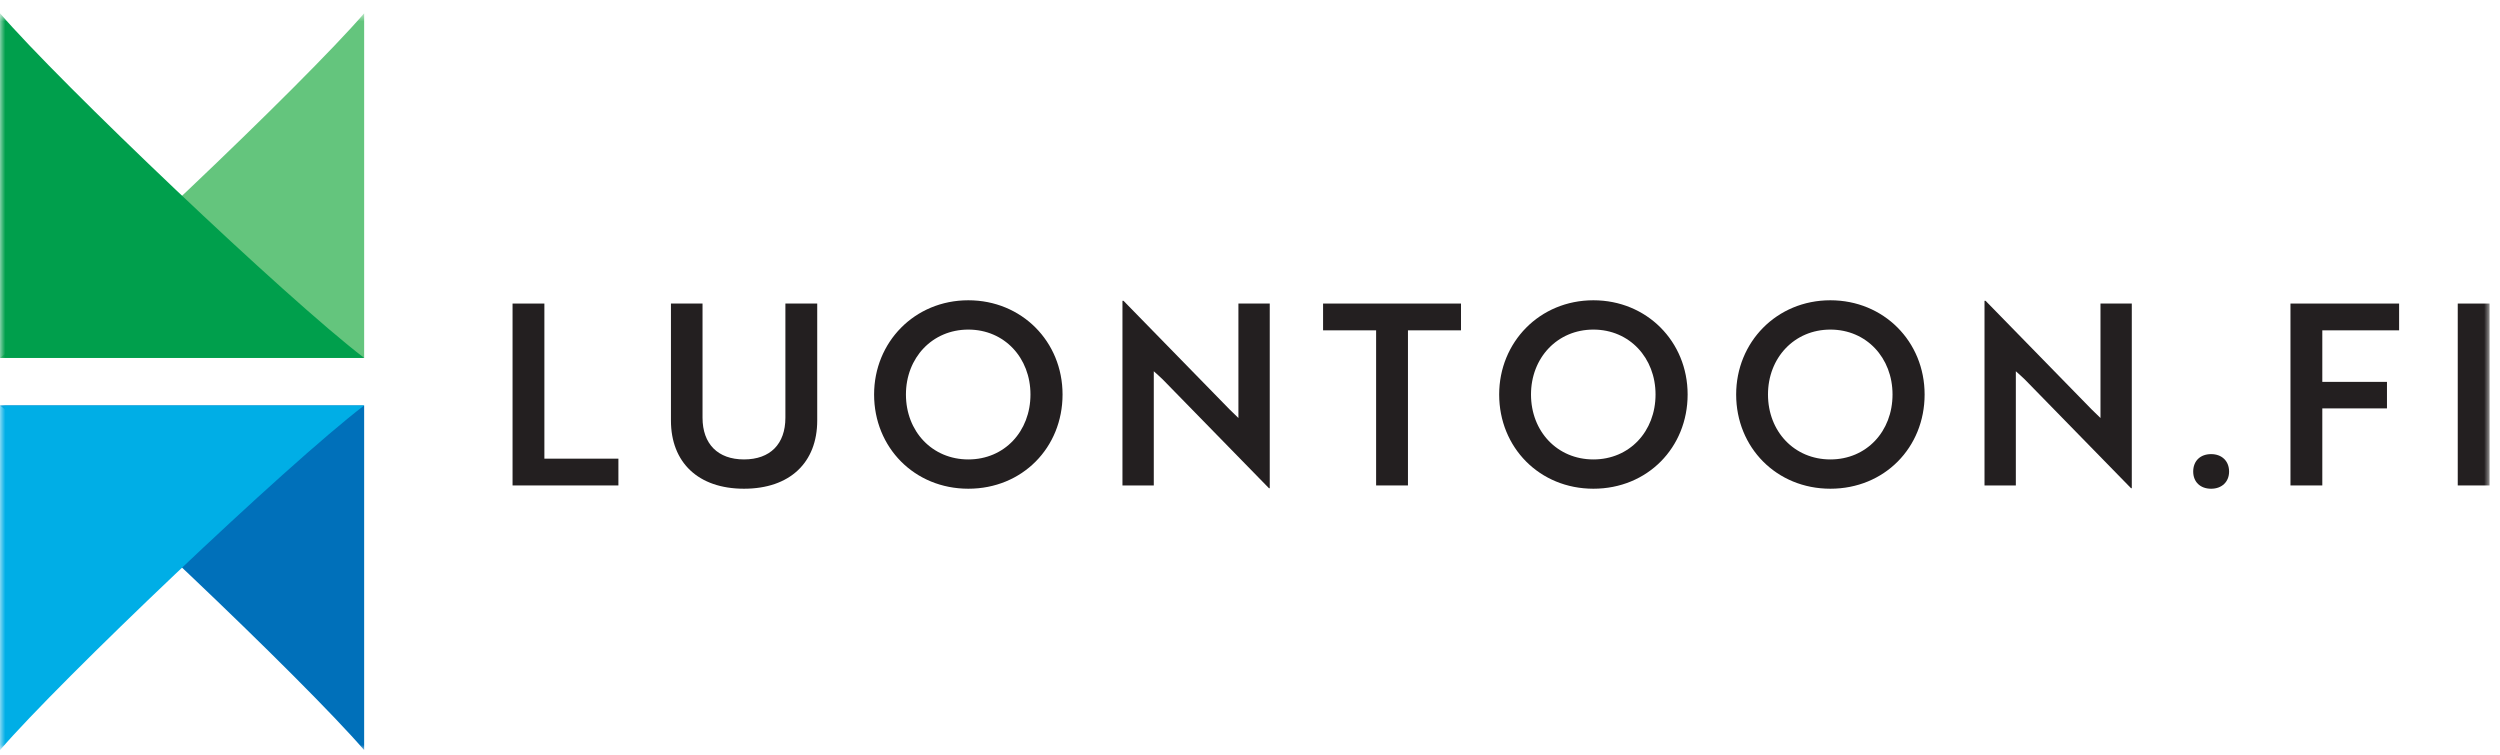
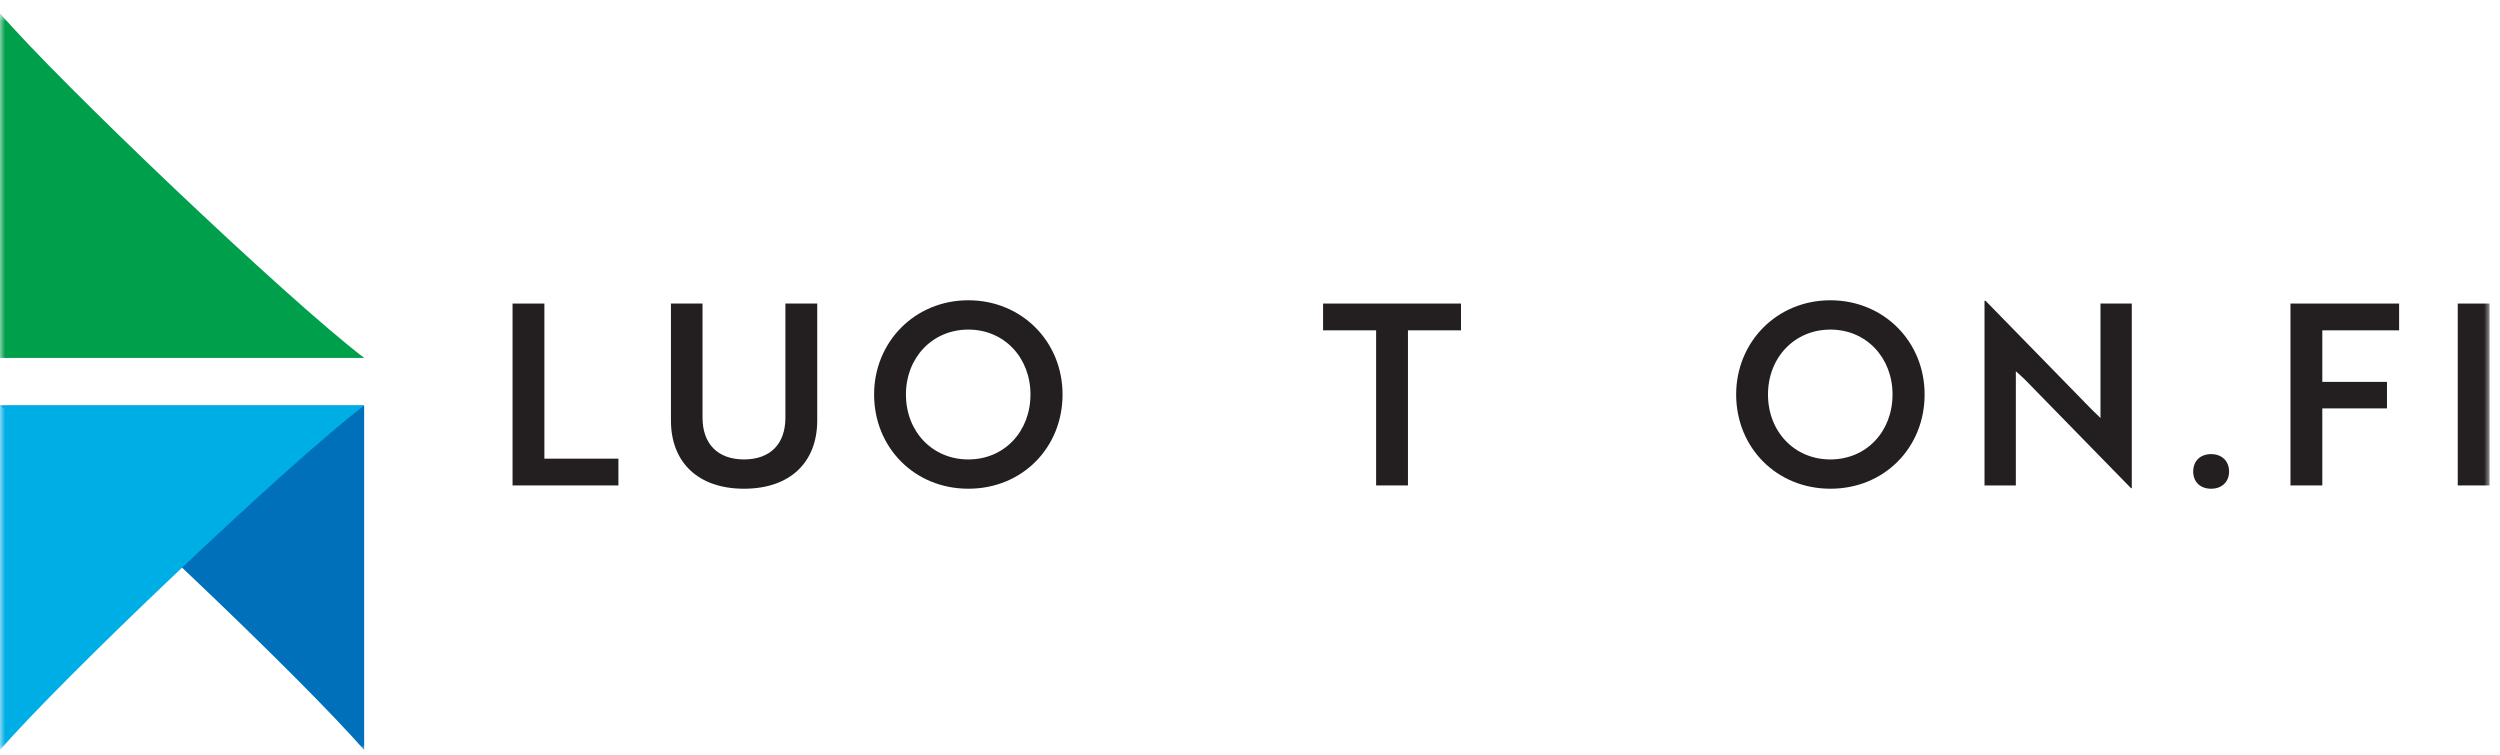
<svg xmlns="http://www.w3.org/2000/svg" xmlns:xlink="http://www.w3.org/1999/xlink" width="235px" height="71px" viewBox="0 0 235 71" version="1.1">
  <title>Group 27</title>
  <defs>
    <polygon id="path-1" points="0 70 234.02 70 234.02 0.743 0 0.743" />
  </defs>
  <g id="Vertailu" stroke="none" stroke-width="1" fill="none" fill-rule="evenodd">
    <g id="Etusivu" transform="translate(-240, -44)">
      <g id="HEADER">
        <g id="Group-27" transform="translate(240, 44)">
          <polygon id="Fill-1" fill="#231F20" points="48.18 45.632 48.18 28.534 51.172 28.534 51.172 43.114 58.13 43.114 58.13 45.632" />
          <g id="Group-26" transform="translate(0, 0.508)">
            <path d="M76.819,39.021 C76.819,42.963 74.254,45.432 69.933,45.432 C65.634,45.432 63.069,42.963 63.069,39.021 L63.069,28.027 L66.038,28.027 L66.038,38.76 C66.038,41.23 67.487,42.678 69.933,42.678 C72.402,42.678 73.827,41.23 73.827,38.76 L73.827,28.027 L76.819,28.027 L76.819,39.021 Z" id="Fill-2" fill="#231F20" />
            <path d="M91.023,42.679 C94.418,42.679 96.864,40.042 96.864,36.575 C96.864,33.131 94.418,30.473 91.023,30.473 C87.626,30.473 85.158,33.131 85.158,36.575 C85.158,40.042 87.626,42.679 91.023,42.679 M91.023,27.718 C96.033,27.718 99.88,31.587 99.88,36.575 C99.88,41.561 96.104,45.432 91.023,45.432 C85.965,45.432 82.165,41.561 82.165,36.575 C82.165,31.66 85.965,27.718 91.023,27.718" id="Fill-4" fill="#231F20" />
-             <path d="M119.284,45.385 L109.287,35.15 C109.026,34.913 108.741,34.627 108.456,34.39 L108.456,45.124 L105.511,45.124 L105.511,27.765 L105.607,27.765 L115.579,37.976 L116.411,38.784 L116.411,28.026 L119.356,28.026 L119.356,45.385 L119.284,45.385 Z" id="Fill-6" fill="#231F20" />
            <polygon id="Fill-8" fill="#231F20" points="132.348 30.544 132.348 45.124 129.355 45.124 129.355 30.544 124.369 30.544 124.369 28.026 137.334 28.026 137.334 30.544" />
-             <path d="M149.779,42.679 C153.174,42.679 155.621,40.042 155.621,36.575 C155.621,33.131 153.174,30.473 149.779,30.473 C146.383,30.473 143.914,33.131 143.914,36.575 C143.914,40.042 146.383,42.679 149.779,42.679 M149.779,27.718 C154.789,27.718 158.637,31.587 158.637,36.575 C158.637,41.561 154.861,45.432 149.779,45.432 C144.722,45.432 140.922,41.561 140.922,36.575 C140.922,31.66 144.722,27.718 149.779,27.718" id="Fill-10" fill="#231F20" />
            <path d="M172.056,42.679 C175.452,42.679 177.898,40.042 177.898,36.575 C177.898,33.131 175.452,30.473 172.056,30.473 C168.66,30.473 166.191,33.131 166.191,36.575 C166.191,40.042 168.66,42.679 172.056,42.679 M172.056,27.718 C177.066,27.718 180.914,31.587 180.914,36.575 C180.914,41.561 177.138,45.432 172.056,45.432 C166.998,45.432 163.199,41.561 163.199,36.575 C163.199,31.66 166.998,27.718 172.056,27.718" id="Fill-12" fill="#231F20" />
            <path d="M200.318,45.385 L190.321,35.15 C190.06,34.913 189.773,34.627 189.489,34.39 L189.489,45.124 L186.544,45.124 L186.544,27.765 L186.641,27.765 L196.613,37.976 L197.445,38.784 L197.445,28.026 L200.389,28.026 L200.389,45.385 L200.318,45.385 Z" id="Fill-14" fill="#231F20" />
            <path d="M207.847,42.179 C208.845,42.179 209.534,42.821 209.534,43.818 C209.534,44.792 208.845,45.433 207.847,45.433 C206.826,45.433 206.161,44.792 206.161,43.818 C206.161,42.821 206.826,42.179 207.847,42.179" id="Fill-16" fill="#231F20" />
            <polygon id="Fill-18" fill="#231F20" points="218.297 30.544 218.297 35.388 224.375 35.388 224.375 37.881 218.297 37.881 218.297 45.124 215.304 45.124 215.304 28.026 225.516 28.026 225.516 30.544" />
            <mask id="mask-2" fill="white">
              <use xlink:href="#path-1" />
            </mask>
            <g id="Clip-21" />
            <polygon id="Fill-20" fill="#231F20" mask="url(#mask-2)" points="231.028 45.124 234.02 45.124 234.02 28.026 231.028 28.026" />
-             <path d="M34.23,0.742 C28.642,7.237 7.299,27.566 0,33.135 L34.23,33.135 L34.23,0.742 Z" id="Fill-22" fill="#64C57D" mask="url(#mask-2)" />
            <path d="M0.001,0.742 C5.588,7.237 26.932,27.566 34.231,33.135 L0.001,33.135 L0.001,0.742 Z" id="Fill-23" fill="#009F4C" mask="url(#mask-2)" />
            <path d="M34.23,70.001 C28.642,63.505 7.299,43.177 0,37.607 L34.23,37.607 L34.23,70.001 Z" id="Fill-24" fill="#0070BA" mask="url(#mask-2)" />
            <path d="M0.001,70.001 C5.588,63.505 26.932,43.177 34.231,37.607 L0.001,37.607 L0.001,70.001 Z" id="Fill-25" fill="#00AEE6" mask="url(#mask-2)" />
          </g>
        </g>
      </g>
    </g>
  </g>
</svg>